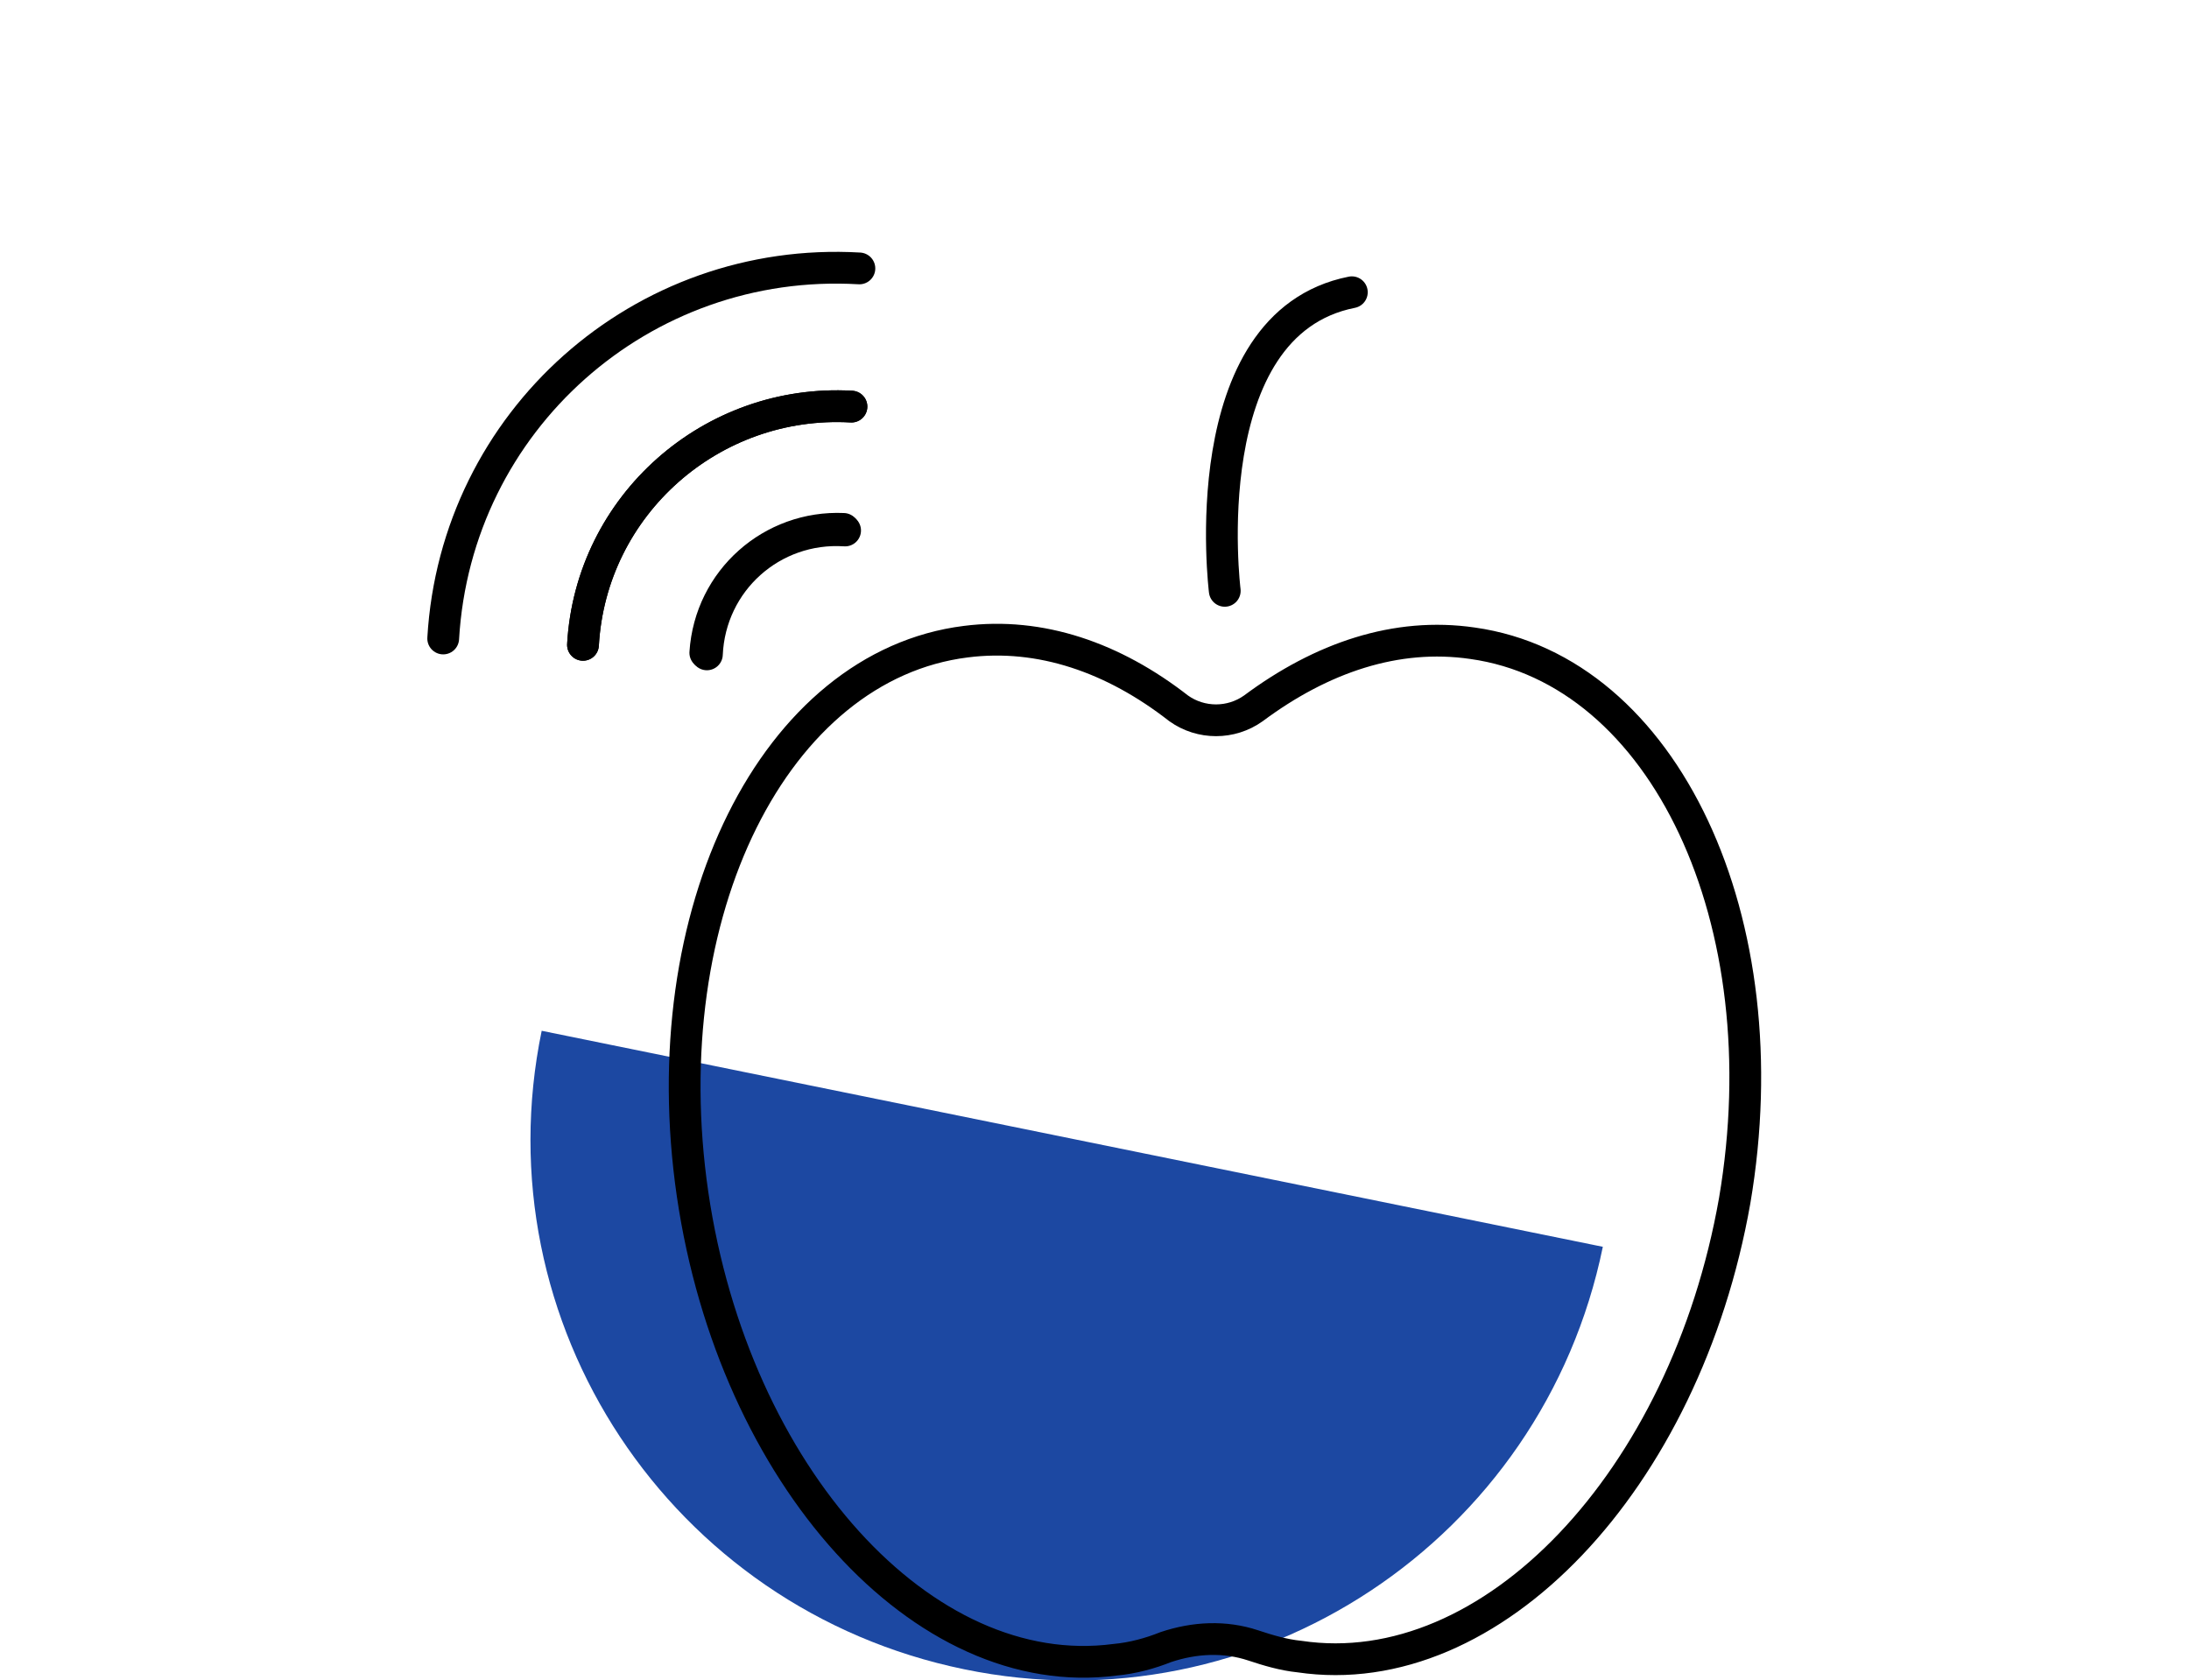
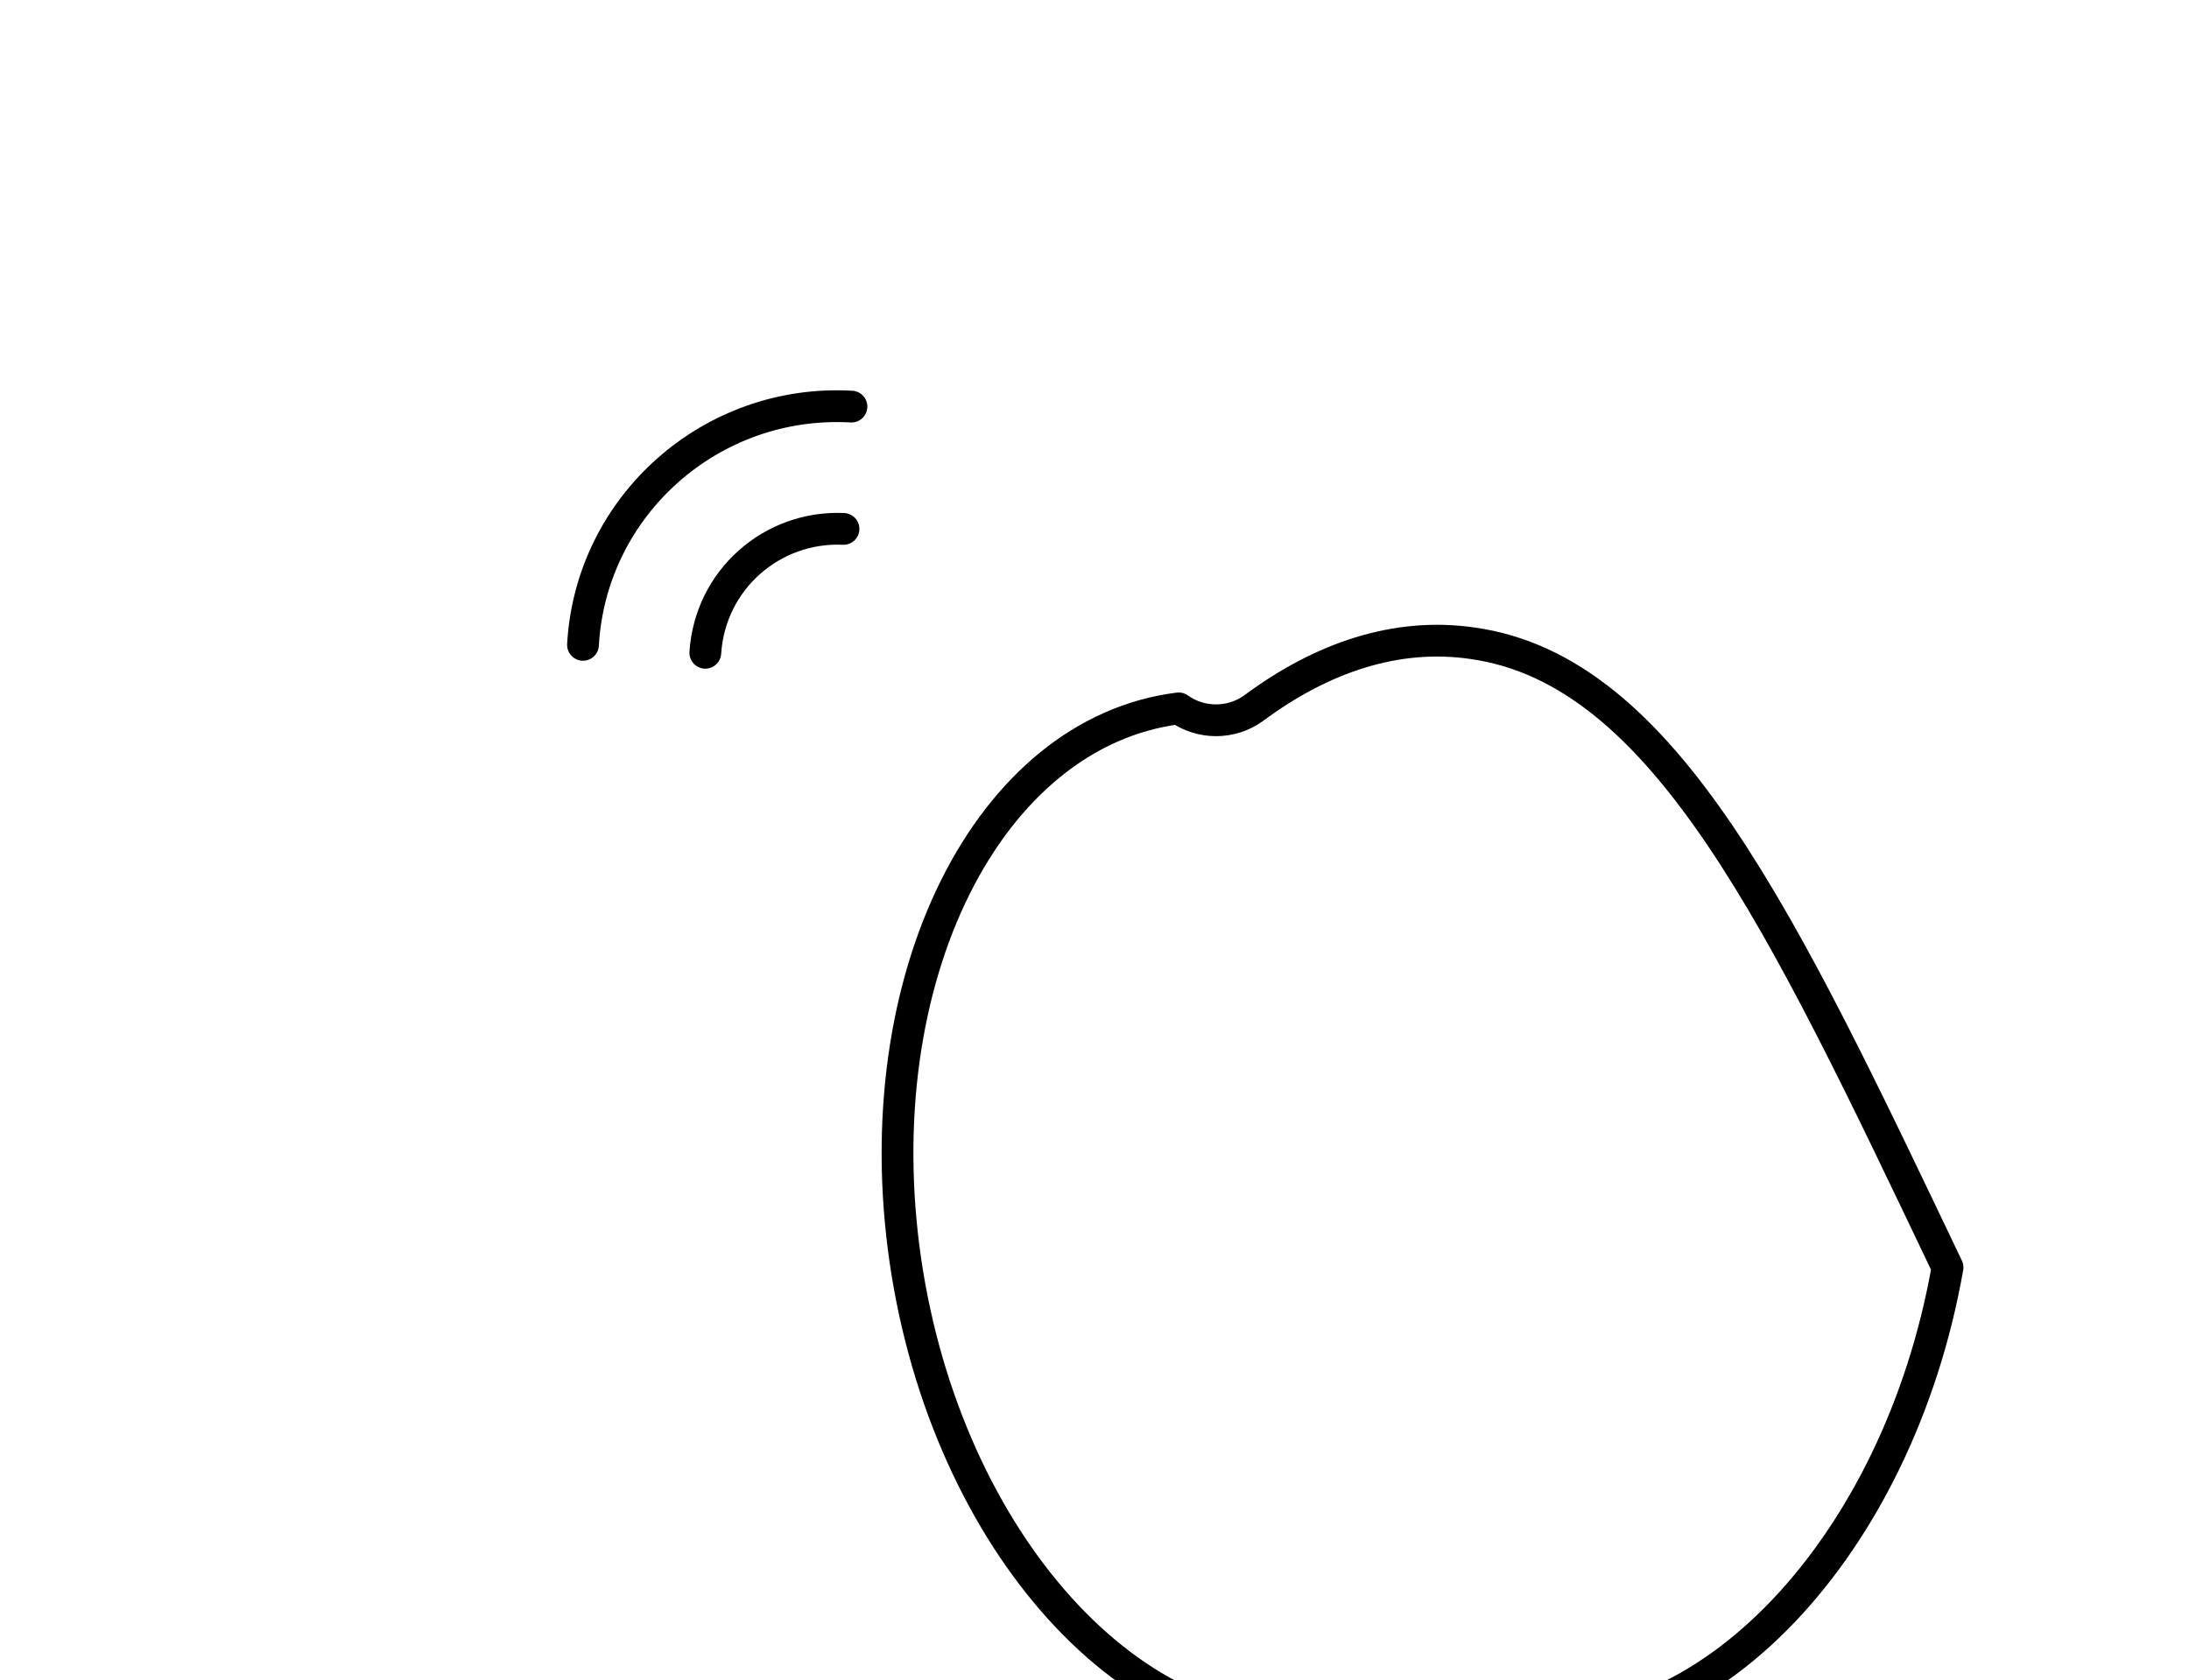
<svg xmlns="http://www.w3.org/2000/svg" version="1.1" id="Layer_1" x="0px" y="0px" width="137.8px" height="105.8px" viewBox="0 0 137.8 105.8" style="enable-background:new 0 0 137.8 105.8;" xml:space="preserve">
  <style type="text/css">
	.st0{fill:#1C48A2;}
	.st1{fill:none;stroke:#000000;stroke-width:2;stroke-linecap:round;stroke-linejoin:round;stroke-miterlimit:10;}
</style>
  <g>
-     <path class="st0" d="M60.7,105.1c18.4,3.8,36.4-8.1,40.2-26.6L34.1,64.9C30.3,83.3,42.2,101.3,60.7,105.1z" />
-     <path class="st1" d="M92.7,40.5c-4.8-0.7-9.5,0.9-13.8,4.1c-1.4,1-3.3,1-4.7,0c-4.1-3.2-8.7-4.8-13.4-4.2   c-12,1.5-19.8,17-17.2,34.8c2.6,17.7,14.5,30.9,26.6,29.3c1.1-0.1,2.2-0.4,3.2-0.8c1.8-0.6,3.7-0.7,5.5-0.1   c0.9,0.3,1.9,0.6,2.9,0.7c12.1,1.8,24.3-11.1,27.4-28.7C112.2,58,104.8,42.2,92.7,40.5z" />
-     <path class="st1" d="M77.1,37.2c0,0-2.1-16.8,8-18.8" />
+     <path class="st1" d="M92.7,40.5c-4.8-0.7-9.5,0.9-13.8,4.1c-1.4,1-3.3,1-4.7,0c-12,1.5-19.8,17-17.2,34.8c2.6,17.7,14.5,30.9,26.6,29.3c1.1-0.1,2.2-0.4,3.2-0.8c1.8-0.6,3.7-0.7,5.5-0.1   c0.9,0.3,1.9,0.6,2.9,0.7c12.1,1.8,24.3-11.1,27.4-28.7C112.2,58,104.8,42.2,92.7,40.5z" />
    <g>
-       <path class="st1" d="M36.7,40.6c0.5-8.8,8.1-15.5,16.9-15" />
-       <path class="st1" d="M54.1,16.9c-13.7-0.8-25.4,9.6-26.2,23.3" />
      <path class="st1" d="M44.4,41.1c0.3-4.6,4.2-8,8.7-7.8" />
      <path class="st1" d="M53.6,25.6c-8.8-0.5-16.4,6.2-16.9,15" />
-       <path class="st1" d="M53.2,33.4c-4.6-0.3-8.5,3.2-8.7,7.8" />
    </g>
  </g>
</svg>